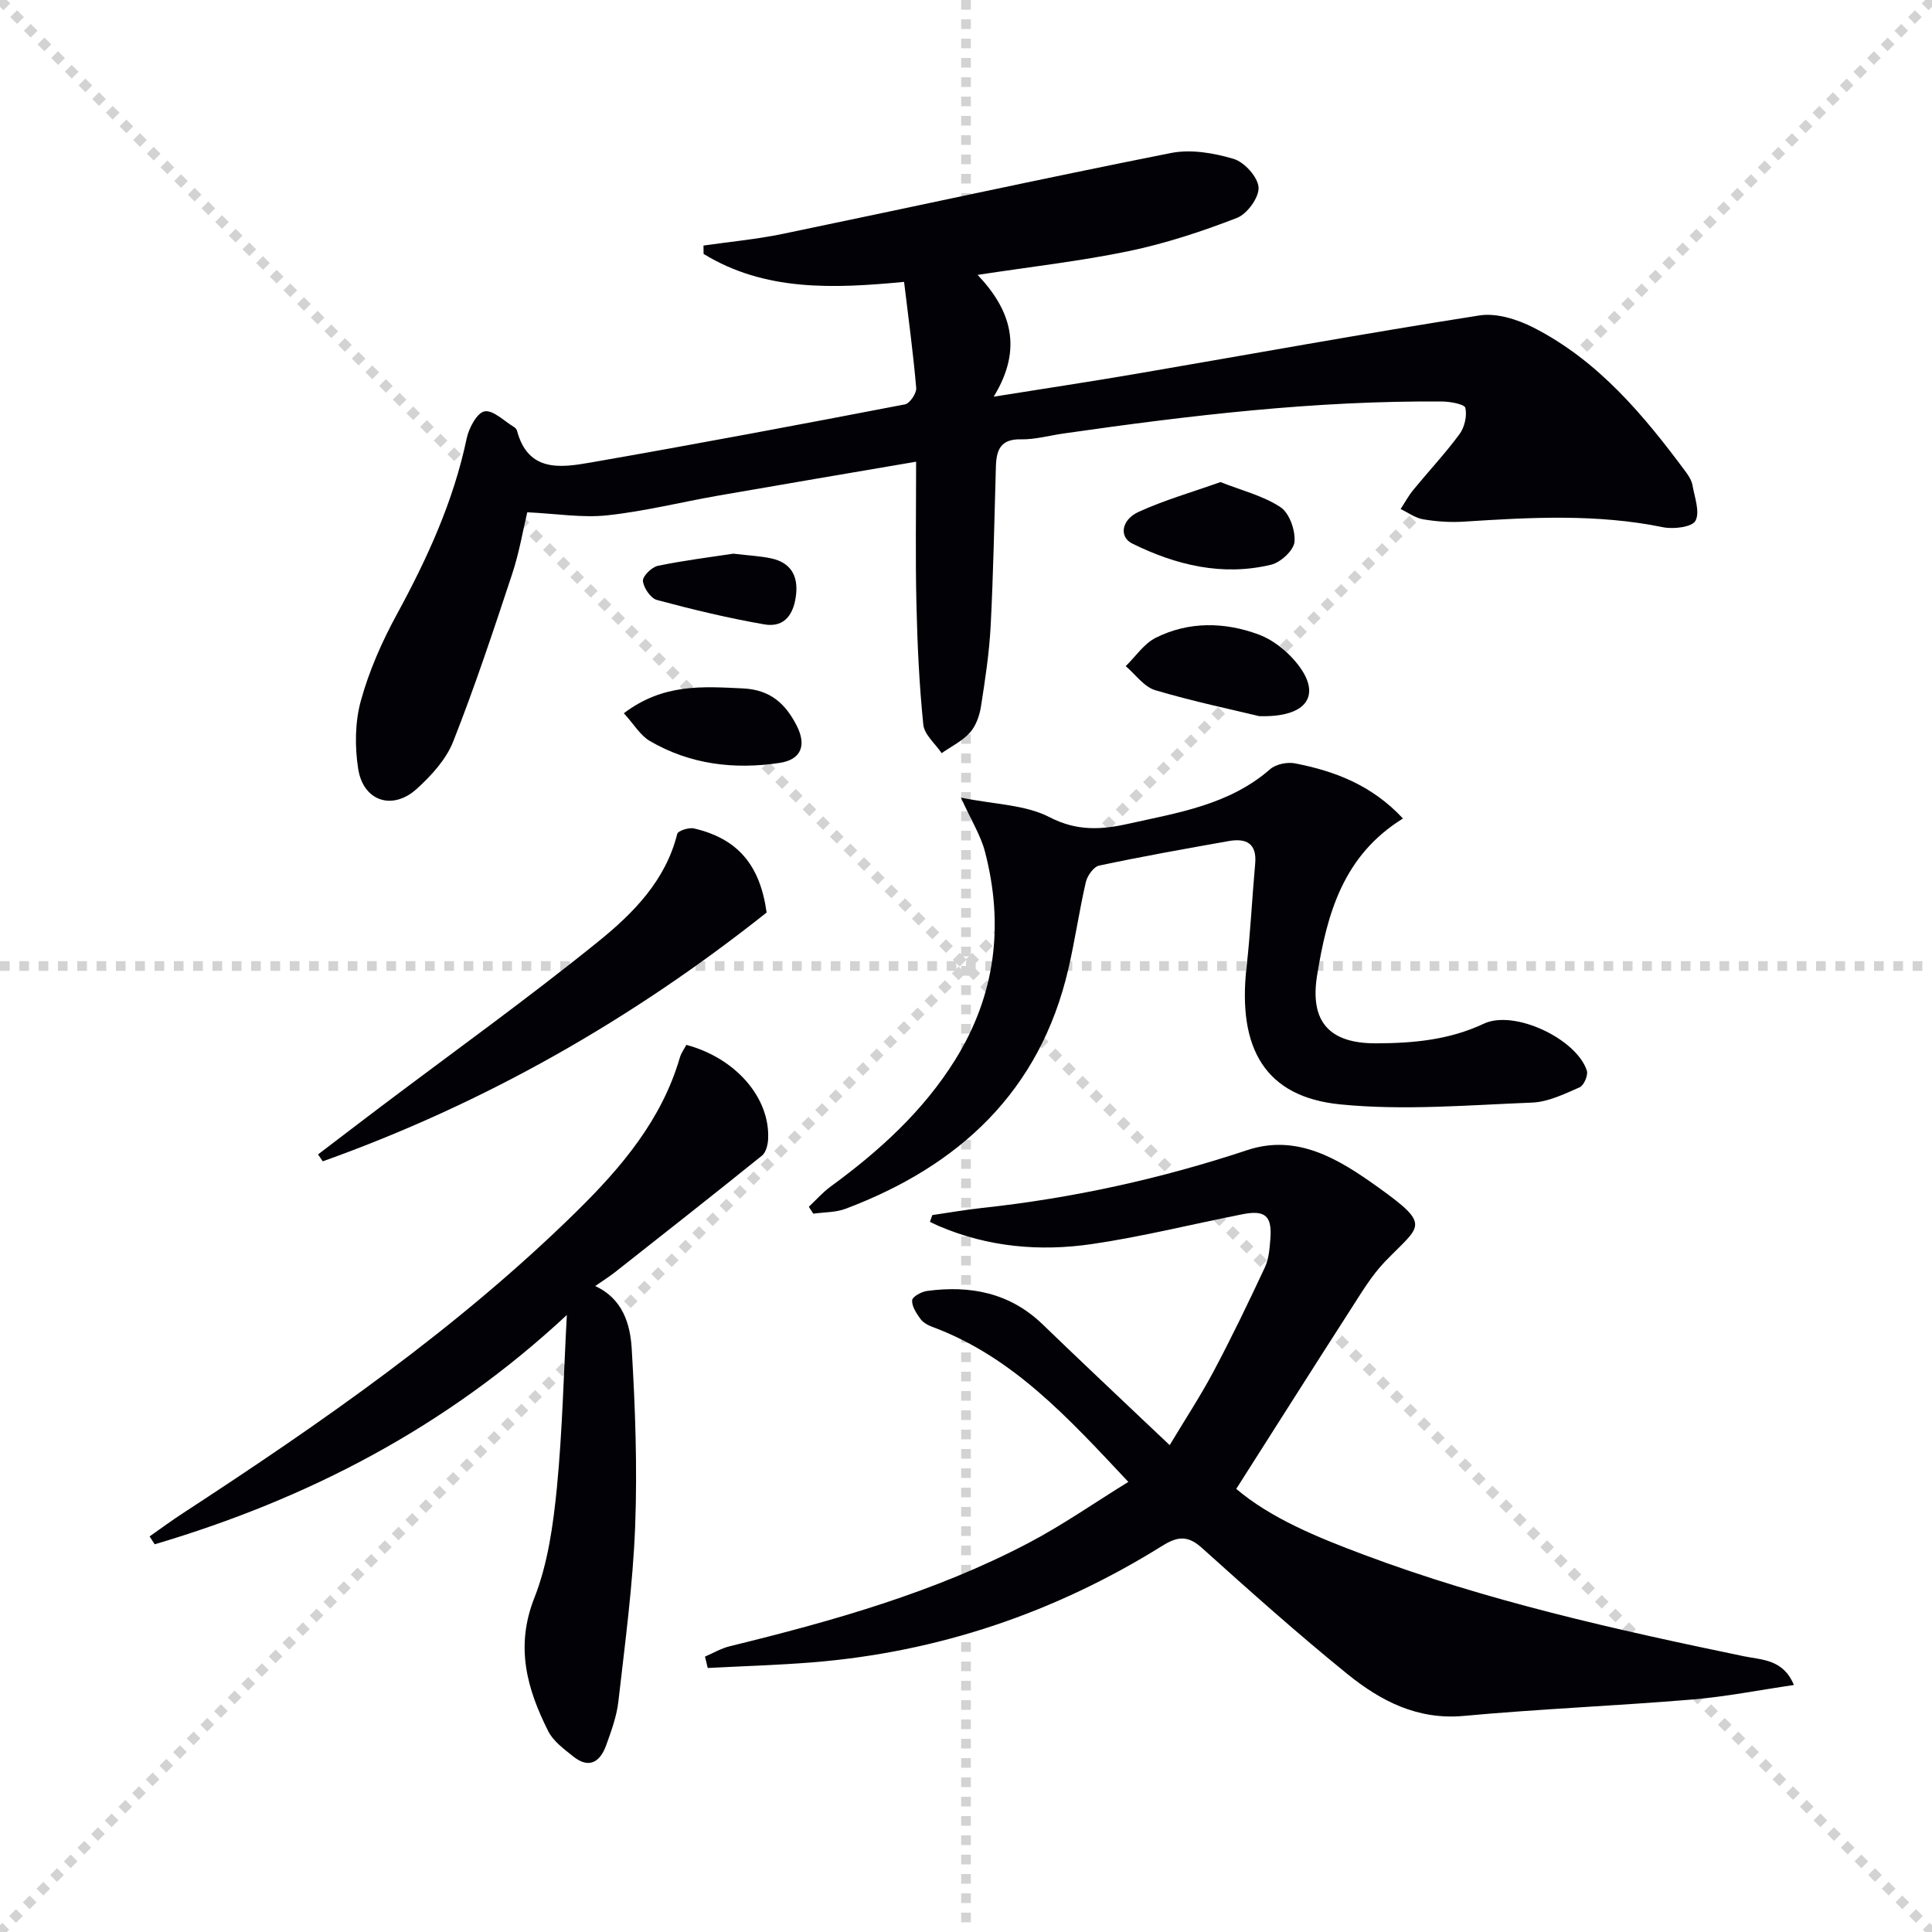
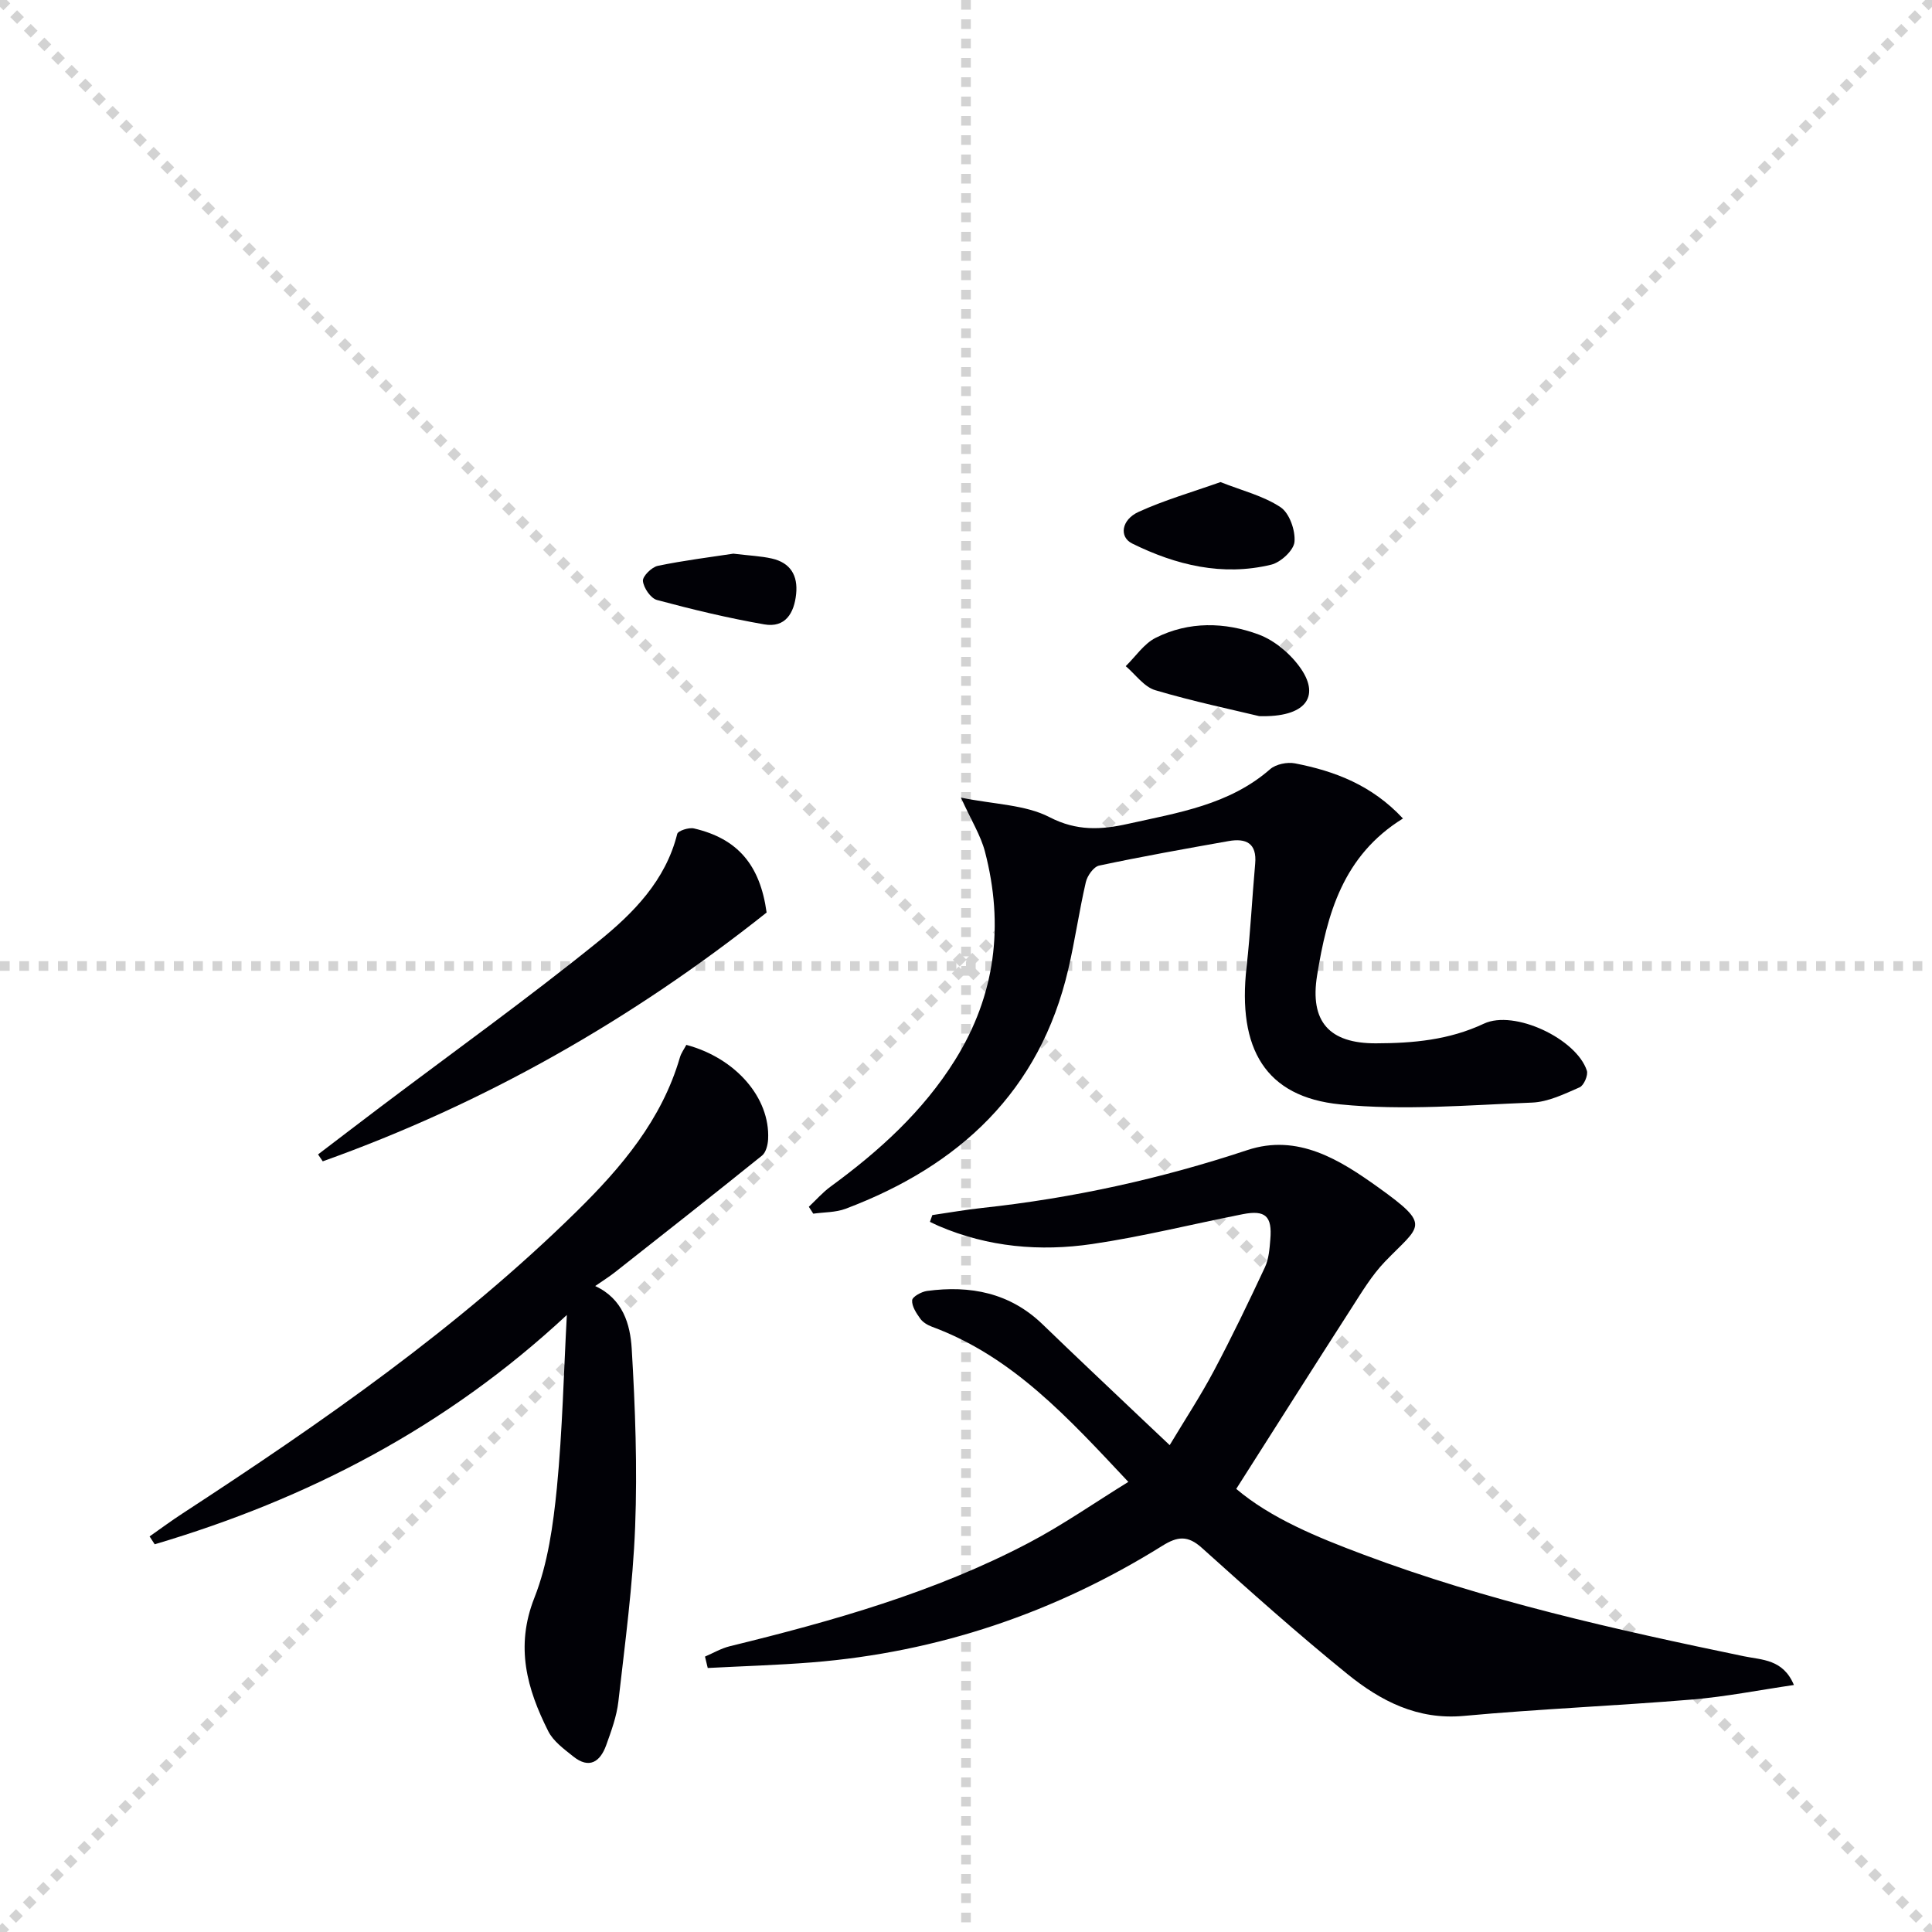
<svg xmlns="http://www.w3.org/2000/svg" enable-background="new 0 0 400 400" viewBox="0 0 400 400">
  <g stroke="lightgray" stroke-dasharray="1,1" stroke-width="1" transform="scale(2, 2)">
    <line x1="0" y1="0" x2="200" y2="200" />
    <line x1="200" y1="0" x2="0" y2="200" />
    <line x1="100" y1="0" x2="100" y2="200" />
    <line x1="0" y1="100" x2="200" y2="100" />
  </g>
  <g fill="#010106">
-     <path d="m189.67 95.59c-14.1 2.41-27.51 4.67-40.9 7.01-7.68 1.34-15.29 3.26-23.02 4.09-5.17.56-10.5-.34-16.59-.63-.87 3.66-1.65 8.34-3.13 12.8-3.85 11.64-7.71 23.29-12.21 34.69-1.46 3.69-4.51 7.02-7.52 9.76-5.03 4.57-11.09 2.59-12.14-4.13-.72-4.59-.67-9.66.55-14.09 1.7-6.18 4.36-12.22 7.44-17.87 6.31-11.59 11.74-23.43 14.47-36.44.45-2.15 2.14-5.33 3.7-5.61 1.78-.33 4.07 2.03 6.12 3.25.27.16.53.48.61.78 2.3 8.61 9.03 7.64 15.23 6.56 21.74-3.79 43.42-7.87 65.09-12.04 1-.19 2.42-2.31 2.32-3.41-.62-7.24-1.61-14.46-2.51-21.95-14.81 1.42-28.87 1.95-41.51-5.79-.01-.58-.01-1.15-.02-1.73 5.48-.79 11.01-1.3 16.42-2.42 26.79-5.55 53.52-11.42 80.36-16.74 4.13-.82 8.88-.01 12.99 1.22 2.23.67 5 3.75 5.15 5.89.14 2.07-2.35 5.5-4.46 6.32-7.23 2.8-14.68 5.26-22.26 6.85-10.02 2.09-20.23 3.24-31.45 4.95 6.82 7.17 9.52 15.15 3.33 25.22 10.91-1.74 20.17-3.14 29.41-4.72 23.71-4.06 47.38-8.38 71.15-12.1 3.55-.56 7.88.81 11.22 2.52 13.4 6.85 22.81 18.12 31.58 29.96.58.79 1.15 1.73 1.32 2.67.43 2.49 1.59 5.52.62 7.36-.69 1.31-4.53 1.78-6.7 1.34-13.71-2.81-27.46-2.05-41.25-1.16-2.79.18-5.66-.02-8.42-.48-1.63-.27-3.12-1.39-4.68-2.13.88-1.34 1.64-2.76 2.65-3.99 3.16-3.85 6.59-7.51 9.54-11.51 1.05-1.42 1.59-3.77 1.22-5.44-.17-.77-3.09-1.3-4.77-1.32-26.34-.22-52.41 2.89-78.42 6.62-2.96.42-5.92 1.27-8.87 1.21-4.2-.09-5.04 2.25-5.14 5.62-.32 10.98-.52 21.96-1.08 32.93-.29 5.61-1.14 11.2-2.01 16.76-.3 1.91-1.05 4.03-2.3 5.42-1.57 1.75-3.86 2.85-5.84 4.24-1.32-1.96-3.59-3.83-3.8-5.91-.84-8.25-1.23-16.55-1.42-24.85-.23-9.47-.07-18.94-.07-29.58z" />
+     <path d="m189.67 95.59z" />
    <path d="m145.96 342.98c1.7-.73 3.34-1.7 5.12-2.14 21.33-5.22 42.43-11.16 61.97-21.44 6.99-3.68 13.51-8.24 20.56-12.59-12.42-13.22-23.93-25.95-40.65-32.12-.91-.34-1.9-.92-2.44-1.69-.81-1.13-1.76-2.56-1.67-3.79.05-.74 1.92-1.77 3.07-1.93 8.97-1.21 17.18.37 23.96 6.93 6.66 6.44 13.41 12.79 20.13 19.17 1.81 1.72 3.63 3.43 6.16 5.82 3.16-5.27 6.39-10.18 9.14-15.36 3.74-7.04 7.2-14.24 10.58-21.47.81-1.73.96-3.84 1.12-5.8.4-4.77-1.02-6.1-5.69-5.19-10.4 2.04-20.71 4.64-31.18 6.18-10.8 1.59-21.56.65-31.78-3.73-.62-.27-1.22-.57-1.83-.86.17-.47.33-.94.5-1.4 3.44-.5 6.87-1.11 10.32-1.48 18.73-2.02 36.98-6.03 54.88-11.97 10.47-3.48 19.17 2.01 27.15 7.73 11.17 8.01 8.65 7.78 1.35 15.37-2.72 2.83-4.8 6.32-6.95 9.66-7.9 12.28-15.71 24.63-23.83 37.38 7.22 6.11 16.74 10 26.34 13.6 25.55 9.59 52.1 15.52 78.76 21.05 3.75.78 8.12.58 10.36 5.95-7.24 1.06-14.14 2.43-21.1 3.01-15.74 1.31-31.53 1.94-47.25 3.39-9.58.88-17.2-3.09-24.06-8.64-10.34-8.37-20.28-17.26-30.18-26.16-2.91-2.62-5.03-2.38-8.17-.42-22.22 13.85-46.39 22.04-72.54 24.14-7.18.57-14.38.78-21.58 1.16-.2-.77-.39-1.57-.57-2.36z" />
    <path d="m290.47 169.46c-12.44 7.69-15.73 19.81-17.78 32.49-1.55 9.59 2.54 14.09 12.19 14.06 7.7-.02 15.16-.69 22.34-4.07 6.29-2.96 19.16 3.12 21.32 9.72.31.94-.62 3.08-1.5 3.46-3.16 1.38-6.51 3.03-9.85 3.16-13.24.52-26.61 1.68-39.72.37-15.46-1.54-21.3-11.48-19.38-28.47.8-7.09 1.14-14.24 1.78-21.35.39-4.29-1.92-5.33-5.52-4.69-8.95 1.59-17.9 3.18-26.78 5.07-1.14.24-2.45 2.09-2.76 3.42-1.38 5.97-2.24 12.06-3.63 18.03-5.89 25.3-22.55 40.71-46.1 49.6-2.07.78-4.46.7-6.7 1.02-.31-.48-.62-.96-.92-1.43 1.5-1.41 2.87-2.99 4.52-4.19 10.02-7.33 19.12-15.56 25.75-26.19 8.39-13.45 10.16-27.94 6.2-43.13-.88-3.38-2.84-6.48-4.98-11.2 7.03 1.42 13.35 1.46 18.35 4.05 5.64 2.92 10.73 2.61 16.23 1.38 10.36-2.31 20.97-3.92 29.44-11.32 1.19-1.04 3.55-1.52 5.16-1.2 8.23 1.6 15.9 4.5 22.34 11.41z" />
    <path d="m117.36 272.25c-25.02 23.3-53.68 38.1-85.33 47.48-.35-.54-.71-1.09-1.06-1.63 2.29-1.6 4.54-3.28 6.89-4.8 28.73-18.75 56.87-38.27 81.46-62.43 9.33-9.17 17.69-19.02 21.45-31.95.27-.93.89-1.75 1.33-2.59 10.22 2.73 17.36 10.96 16.93 19.52-.06 1.17-.44 2.74-1.26 3.4-10.09 8.13-20.28 16.14-30.46 24.16-1.17.92-2.43 1.7-4.08 2.85 5.75 2.66 7.25 7.92 7.56 12.97.73 12.26 1.18 24.59.71 36.85-.47 12.09-2.1 24.15-3.47 36.19-.35 3.08-1.47 6.12-2.53 9.07-1.24 3.43-3.51 4.97-6.82 2.31-1.91-1.53-4.12-3.13-5.17-5.22-4.41-8.76-6.87-17.49-2.88-27.6 2.81-7.12 3.9-15.11 4.67-22.82 1.15-11.87 1.41-23.83 2.06-35.76z" />
    <path d="m158.72 188.93c-27.89 22.16-58.4 39.55-91.9 51.51-.32-.48-.64-.95-.97-1.43 4.28-3.26 8.55-6.53 12.85-9.78 15.13-11.42 30.55-22.47 45.27-34.38 7.15-5.79 13.84-12.55 16.24-22.19.16-.66 2.41-1.39 3.47-1.14 9.07 2.11 13.69 7.58 15.04 17.41z" />
    <path d="m260.71 148.27c-5.48-1.33-13.6-3.02-21.52-5.37-2.33-.69-4.1-3.27-6.12-4.98 2.05-2 3.77-4.65 6.21-5.87 6.86-3.45 14.32-3.27 21.29-.69 3.41 1.26 6.79 4.15 8.85 7.2 3.83 5.69.91 9.99-8.71 9.71z" />
    <path d="m252.69 99.81c4.45 1.76 8.86 2.84 12.43 5.2 1.84 1.22 3.1 4.8 2.89 7.17-.15 1.76-2.85 4.25-4.82 4.73-10.09 2.44-19.7.1-28.78-4.38-2.75-1.36-2.25-4.92 1.32-6.55 5.35-2.44 11.06-4.08 16.96-6.17z" />
-     <path d="m129.16 147.67c8.17-6.19 16.32-5.54 24.67-5.14 5.71.27 8.81 3.21 11.11 7.69 2.09 4.09.95 7.05-3.52 7.73-9.37 1.42-18.54.33-26.87-4.53-1.99-1.16-3.3-3.47-5.39-5.75z" />
    <path d="m151.83 114.63c3.39.41 5.73.5 7.98 1.01 3.83.87 5.42 3.49 5.02 7.35-.41 3.97-2.24 7.04-6.6 6.28-7.47-1.3-14.88-3.08-22.21-5.05-1.3-.35-2.76-2.49-2.91-3.93-.1-.97 1.82-2.88 3.09-3.14 5.49-1.14 11.07-1.82 15.63-2.52z" />
  </g>
</svg>